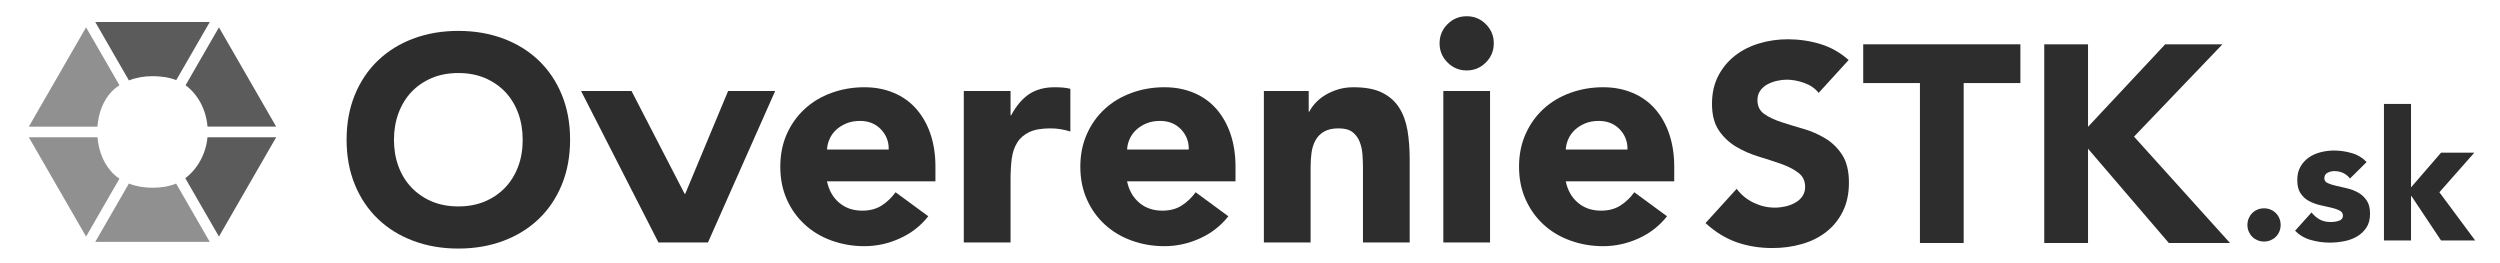
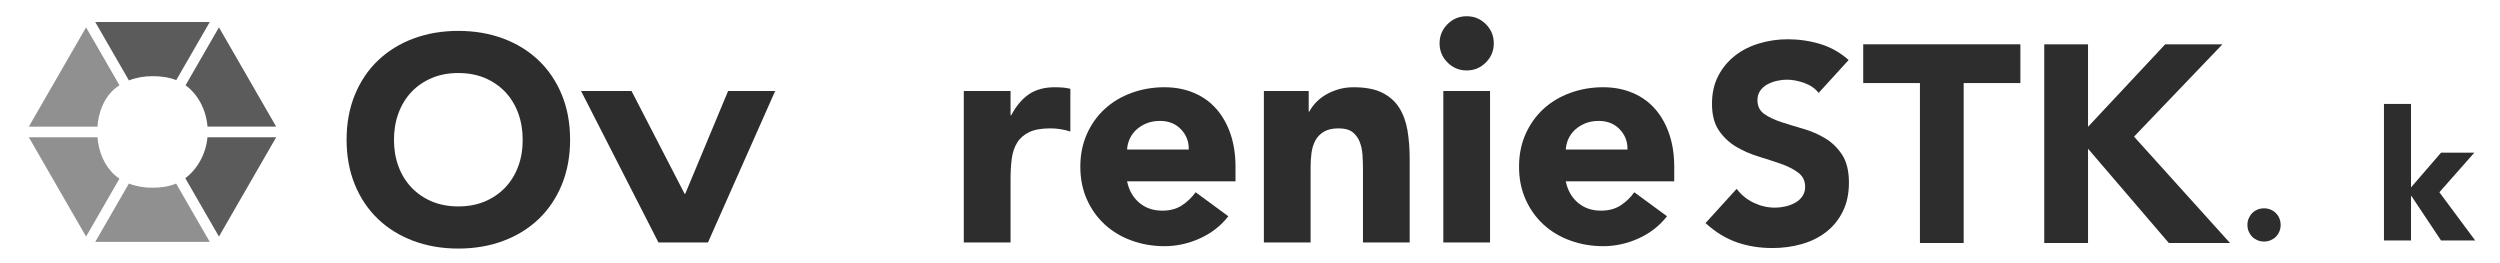
<svg xmlns="http://www.w3.org/2000/svg" version="1.1" id="Layer_1" x="0px" y="0px" width="620.666px" height="65.333px" viewBox="0 0 620.666 65.333" enable-background="new 0 0 620.666 65.333" xml:space="preserve">
  <g>
    <g>
-       <path fill="#909090" d="M29.657,21.16c-0.682,0.43-1.312,0.94-1.87,1.51c-2.17,2.21-3.352,5.43-3.591,8.77H7.157l14.21-24.65    L29.657,21.16z" />
+       <path fill="#909090" d="M29.657,21.16c-0.682,0.43-1.312,0.94-1.87,1.51c-2.17,2.21-3.352,5.43-3.591,8.77H7.157l14.21-24.65    L29.657,21.16" />
      <path fill="#909090" d="M29.657,44.359l-8.29,14.37L7.157,34.081h17.05c0.279,3.649,1.739,7.109,4.27,9.369    C28.847,43.779,29.247,44.088,29.657,44.359z" />
      <path fill="#909090" d="M52.077,60.049H23.647l8.351-14.48c1.81,0.71,3.83,1.04,5.859,1.04c2.101-0.01,4.09-0.29,5.869-1.04    L52.077,60.049z" />
    </g>
    <g>
      <path fill="#5B5B5B" d="M68.567,34.081L54.357,58.73l-8.359-14.49c3.06-2.3,5.14-6.069,5.51-10.159H68.567z" />
      <path fill="#5B5B5B" d="M52.077,5.47l-8.32,14.42c-1.8-0.71-3.87-0.98-5.899-0.98c-2.021,0-4.029,0.34-5.851,1.06l-8.359-14.5    H52.077z" />
      <path fill="#5B5B5B" d="M68.567,31.439h-17.05c-0.34-4.16-2.319-7.97-5.449-10.27l8.29-14.38L68.567,31.439z" />
    </g>
  </g>
  <path fill="#2D2D2D" d="M180.767,22.589L170.118,48.12h-0.15l-13.18-25.531h-12.53l19.21,37.6h12.3l16.682-37.6H180.767z" />
-   <path fill="#2D2D2D" d="M232.237,41.39c0-2.99-0.409-5.7-1.229-8.12c-0.83-2.43-2.01-4.5-3.53-6.23  c-1.52-1.73-3.369-3.06-5.568-3.98c-2.19-0.93-4.631-1.4-7.312-1.4c-2.88,0-5.6,0.47-8.16,1.4c-2.55,0.92-4.77,2.25-6.648,3.98  s-3.37,3.8-4.45,6.23c-1.08,2.42-1.62,5.13-1.62,8.12c0,2.989,0.54,5.7,1.62,8.12c1.08,2.43,2.57,4.5,4.45,6.229  c1.88,1.73,4.1,3.06,6.648,3.98c2.562,0.93,5.28,1.399,8.16,1.399c3.051,0,5.99-0.649,8.82-1.939c2.84-1.29,5.189-3.12,7.04-5.49  l-8.12-5.96c-0.979,1.351-2.13,2.44-3.439,3.29c-1.319,0.85-2.931,1.279-4.841,1.279c-2.27,0-4.18-0.659-5.72-1.969  c-1.55-1.32-2.55-3.08-3.021-5.311h26.92V41.39z M205.317,37.129c0.051-0.92,0.271-1.811,0.659-2.67  c0.381-0.851,0.921-1.59,1.62-2.24c0.7-0.64,1.54-1.17,2.521-1.58c0.979-0.41,2.108-0.62,3.398-0.62c2.11,0,3.841,0.69,5.181,2.08  c1.341,1.399,1.989,3.08,1.939,5.03H205.317z" />
  <path fill="#2D2D2D" d="M263.877,21.74c-0.67-0.05-1.34-0.08-2.01-0.08c-2.58,0-4.721,0.58-6.421,1.74  c-1.699,1.16-3.17,2.91-4.409,5.23h-0.15v-6.04h-11.609v37.6h11.609V44.48c0-1.851,0.101-3.55,0.3-5.101  c0.211-1.549,0.66-2.879,1.36-3.989c0.689-1.11,1.689-1.97,2.979-2.59c1.29-0.62,3.04-0.93,5.261-0.93c0.87,0,1.71,0.07,2.51,0.2  c0.8,0.13,1.61,0.32,2.439,0.58v-10.6C265.167,21.899,264.547,21.79,263.877,21.74z" />
  <path fill="#2D2D2D" d="M306.737,41.39c0-2.99-0.42-5.7-1.239-8.12c-0.83-2.43-2-4.5-3.521-6.23c-1.52-1.73-3.38-3.06-5.568-3.98  c-2.19-0.93-4.631-1.4-7.312-1.4c-2.89,0-5.609,0.47-8.16,1.4c-2.55,0.92-4.77,2.25-6.648,3.98c-1.891,1.73-3.37,3.8-4.45,6.23  c-1.08,2.42-1.63,5.13-1.63,8.12c0,2.989,0.55,5.7,1.63,8.12c1.08,2.43,2.561,4.5,4.45,6.229c1.88,1.73,4.1,3.06,6.648,3.98  c2.551,0.93,5.271,1.399,8.16,1.399c3.04,0,5.98-0.649,8.82-1.939s5.18-3.12,7.04-5.49l-8.12-5.96c-0.979,1.351-2.13,2.44-3.45,3.29  c-1.31,0.85-2.92,1.279-4.83,1.279c-2.27,0-4.18-0.659-5.72-1.969c-1.55-1.32-2.561-3.08-3.021-5.311h26.92L306.737,41.39  L306.737,41.39z M279.817,37.129c0.051-0.92,0.271-1.811,0.659-2.67c0.381-0.851,0.921-1.59,1.62-2.24  c0.69-0.64,1.53-1.17,2.511-1.58c0.979-0.41,2.119-0.62,3.409-0.62c2.11,0,3.841,0.69,5.181,2.08c1.341,1.399,1.979,3.08,1.931,5.03  H279.817z" />
  <path fill="#2D2D2D" d="M349.437,32.41c-0.358-2.16-1.05-4.04-2.05-5.64c-1.01-1.6-2.41-2.85-4.22-3.75  c-1.8-0.91-4.181-1.36-7.12-1.36c-1.39,0-2.68,0.18-3.86,0.54c-1.188,0.37-2.25,0.83-3.17,1.4c-0.93,0.56-1.729,1.21-2.398,1.93  c-0.67,0.72-1.19,1.44-1.551,2.17h-0.159v-5.11h-11.131v37.6h11.601V41.47c0-1.24,0.08-2.431,0.229-3.56  c0.159-1.141,0.479-2.15,0.971-3.061c0.489-0.9,1.199-1.62,2.13-2.17c0.93-0.54,2.13-0.81,3.63-0.81s2.64,0.31,3.45,0.93  c0.79,0.621,1.39,1.42,1.77,2.4c0.392,0.98,0.62,2.051,0.7,3.211c0.08,1.159,0.12,2.279,0.12,3.369v18.41h11.6v-20.73  C349.977,36.93,349.797,34.581,349.437,32.41z" />
  <path fill="#2D2D2D" d="M358.327,22.589v37.6h11.6v-37.6H358.327z M368.887,6c-1.31-1.32-2.899-1.97-4.76-1.97  c-1.851,0-3.44,0.65-4.76,1.97c-1.312,1.31-1.971,2.9-1.971,4.76c0,1.85,0.659,3.44,1.971,4.75c1.318,1.32,2.909,1.979,4.76,1.979  c1.859,0,3.45-0.66,4.76-1.979c1.32-1.31,1.971-2.9,1.971-4.75C370.857,8.899,370.207,7.31,368.887,6z" />
  <path fill="#2D2D2D" d="M415.656,41.39c0-2.99-0.42-5.7-1.239-8.12c-0.83-2.43-2-4.5-3.521-6.23c-1.53-1.73-3.381-3.06-5.57-3.98  c-2.199-0.93-4.63-1.4-7.311-1.4c-2.89,0-5.608,0.47-8.159,1.4c-2.561,0.92-4.771,2.25-6.66,3.98c-1.88,1.73-3.359,3.8-4.439,6.23  c-1.09,2.42-1.63,5.13-1.63,8.12c0,2.989,0.54,5.7,1.63,8.12c1.08,2.43,2.561,4.5,4.439,6.229c1.891,1.73,4.101,3.06,6.66,3.98  c2.551,0.93,5.271,1.399,8.159,1.399c3.04,0,5.979-0.649,8.82-1.939c2.83-1.29,5.18-3.12,7.029-5.49l-8.12-5.96  c-0.97,1.351-2.119,2.44-3.439,3.29c-1.311,0.85-2.93,1.279-4.84,1.279c-2.26,0-4.17-0.659-5.72-1.969  c-1.551-1.32-2.551-3.08-3.021-5.311h26.931L415.656,41.39L415.656,41.39z M388.727,37.129c0.062-0.92,0.271-1.811,0.66-2.67  c0.391-0.851,0.931-1.59,1.63-2.24c0.69-0.64,1.53-1.17,2.511-1.58c0.979-0.41,2.12-0.62,3.399-0.62c2.12,0,3.851,0.69,5.189,2.08  c1.34,1.399,1.979,3.08,1.931,5.03H388.727z" />
  <path fill="#2D2D2D" d="M457.357,38.45c-1.12-1.72-2.521-3.09-4.221-4.109c-1.7-1.021-3.511-1.811-5.471-2.37  c-1.949-0.56-3.77-1.12-5.46-1.67c-1.699-0.56-3.1-1.23-4.22-2.02c-1.109-0.79-1.67-1.93-1.67-3.41c0-0.93,0.229-1.72,0.699-2.37  c0.46-0.65,1.061-1.18,1.801-1.57c0.75-0.4,1.54-0.69,2.38-0.87c0.83-0.19,1.641-0.28,2.43-0.28c1.351,0,2.78,0.27,4.29,0.8  c1.511,0.54,2.71,1.36,3.591,2.48l7.449-8.16c-2.09-1.86-4.43-3.18-7.029-3.97c-2.609-0.79-5.3-1.18-8.09-1.18  c-2.41,0-4.761,0.33-7.03,1.01c-2.279,0.67-4.29,1.68-6.029,3.03c-1.74,1.35-3.141,3.02-4.181,5.02  c-1.04,1.99-1.569,4.31-1.569,6.96c0,2.74,0.569,4.95,1.71,6.62s2.569,3.021,4.29,4.04c1.71,1.02,3.569,1.83,5.569,2.439  c1.99,0.601,3.851,1.211,5.57,1.811s3.149,1.34,4.279,2.199c1.141,0.851,1.71,2.031,1.71,3.511c0,0.88-0.221,1.649-0.66,2.3  s-1.021,1.189-1.739,1.6c-0.721,0.42-1.53,0.73-2.439,0.95c-0.899,0.2-1.801,0.31-2.681,0.31c-1.819,0-3.569-0.409-5.26-1.219  c-1.7-0.811-3.101-1.961-4.221-3.451l-7.729,8.5c2.37,2.181,4.92,3.761,7.66,4.74c2.739,0.971,5.72,1.461,8.92,1.461  c2.55,0,4.979-0.32,7.279-0.98c2.301-0.641,4.32-1.641,6.061-2.99c1.74-1.34,3.13-3.04,4.149-5.09c1.021-2.04,1.53-4.43,1.53-7.17  C459.027,42.47,458.467,40.168,457.357,38.45z" />
  <path fill="#2D2D2D" d="M462.576,11v9.62h14.08v39.71h10.859V20.62h14.08V11H462.576z" />
  <path fill="#2D2D2D" d="M529.807,33.918L551.757,11h-14.21l-19.16,20.48V11h-10.87v49.331h10.87V36.92l20.061,23.41h15.189  L529.807,33.918z" />
  <path fill="#2D2D2D" d="M565.897,54.229c-0.211-0.51-0.5-0.95-0.881-1.32c-0.369-0.38-0.811-0.67-1.319-0.88  c-0.511-0.21-1.04-0.31-1.609-0.31c-0.57,0-1.11,0.1-1.62,0.31s-0.95,0.5-1.319,0.88c-0.381,0.37-0.66,0.811-0.881,1.32  c-0.21,0.5-0.31,1.05-0.31,1.609c0,0.57,0.1,1.11,0.31,1.61c0.221,0.521,0.5,0.96,0.881,1.33c0.369,0.38,0.811,0.66,1.319,0.88  c0.51,0.2,1.05,0.311,1.62,0.311c0.569,0,1.1-0.11,1.609-0.311c0.511-0.22,0.95-0.5,1.319-0.88c0.381-0.37,0.67-0.81,0.881-1.33  c0.21-0.5,0.31-1.04,0.31-1.61C566.206,55.279,566.107,54.729,565.897,54.229z" />
-   <path fill="#2D2D2D" d="M587.576,49.77c-0.561-0.82-1.26-1.48-2.109-1.95c-0.851-0.479-1.76-0.83-2.74-1.06  c-0.96-0.221-1.88-0.43-2.729-0.631c-0.851-0.189-1.562-0.409-2.101-0.67c-0.561-0.26-0.841-0.649-0.841-1.189  c0-0.65,0.271-1.12,0.811-1.391c0.54-0.27,1.091-0.399,1.66-0.399c1.609,0,2.92,0.61,3.899,1.84l4.12-4.08  c-1.011-1.079-2.25-1.829-3.721-2.239c-1.46-0.42-2.909-0.631-4.351-0.631c-1.13,0-2.26,0.141-3.359,0.43  c-1.109,0.281-2.08,0.721-2.939,1.32c-0.851,0.601-1.529,1.36-2.061,2.28c-0.529,0.931-0.779,2.03-0.779,3.33  c0,1.37,0.271,2.47,0.829,3.28c0.551,0.83,1.25,1.46,2.101,1.91c0.851,0.449,1.771,0.789,2.729,1.01  c0.979,0.23,1.9,0.439,2.74,0.619c0.859,0.211,1.55,0.44,2.109,0.73c0.561,0.28,0.83,0.7,0.83,1.27c0,0.611-0.311,1.011-0.939,1.24  c-0.629,0.23-1.33,0.33-2.109,0.33c-1.021,0-1.91-0.189-2.671-0.6c-0.76-0.41-1.449-0.99-2.079-1.77l-4.08,4.529  c1.069,1.11,2.39,1.881,3.939,2.311s3.09,0.649,4.62,0.649c1.17,0,2.35-0.11,3.54-0.34c1.199-0.22,2.279-0.61,3.229-1.16  c0.961-0.56,1.74-1.29,2.36-2.2c0.609-0.91,0.92-2.069,0.92-3.479C588.406,51.689,588.127,50.588,587.576,49.77z" />
  <path fill="#2D2D2D" d="M605.616,47.729l8.67-9.82h-8.26l-7.45,8.61v-20.72h-6.72v33.9h6.72v-11.03h0.101l7.351,11.03h8.479  L605.616,47.729z" />
  <g>
    <path fill="#2D2D2D" d="M139.467,23.5c-1.38-3.34-3.3-6.18-5.771-8.53c-2.471-2.35-5.399-4.15-8.79-5.41   c-3.391-1.26-7.101-1.89-11.119-1.89c-4.021,0-7.721,0.63-11.11,1.89c-3.39,1.26-6.319,3.06-8.79,5.41   c-2.47,2.35-4.39,5.19-5.77,8.53c-1.381,3.34-2.07,7.07-2.07,11.19s0.689,7.84,2.07,11.189c1.38,3.341,3.3,6.181,5.77,8.531   c2.471,2.35,5.4,4.149,8.79,5.409c3.391,1.261,7.09,1.89,11.11,1.89c4.02,0,7.729-0.629,11.119-1.89   c3.391-1.26,6.319-3.06,8.79-5.409c2.471-2.351,4.391-5.19,5.771-8.531c1.38-3.35,2.07-7.069,2.07-11.189   S140.847,26.839,139.467,23.5z M128.647,41.338c-0.75,2.011-1.83,3.75-3.229,5.23c-1.41,1.471-3.09,2.62-5.05,3.45   c-1.96,0.819-4.16,1.229-6.58,1.229s-4.61-0.41-6.57-1.229c-1.96-0.83-3.64-1.979-5.05-3.45c-1.4-1.48-2.48-3.22-3.23-5.23   c-0.75-2.01-1.13-4.229-1.13-6.649c0-2.37,0.38-4.58,1.13-6.61c0.75-2.03,1.83-3.79,3.23-5.27c1.41-1.47,3.09-2.62,5.05-3.45   c1.96-0.82,4.15-1.23,6.57-1.23s4.62,0.41,6.58,1.23c1.96,0.83,3.64,1.98,5.05,3.45c1.399,1.48,2.479,3.24,3.229,5.27   c0.75,2.03,1.119,4.24,1.119,6.61C129.767,37.109,129.397,39.331,128.647,41.338z" />
  </g>
</svg>